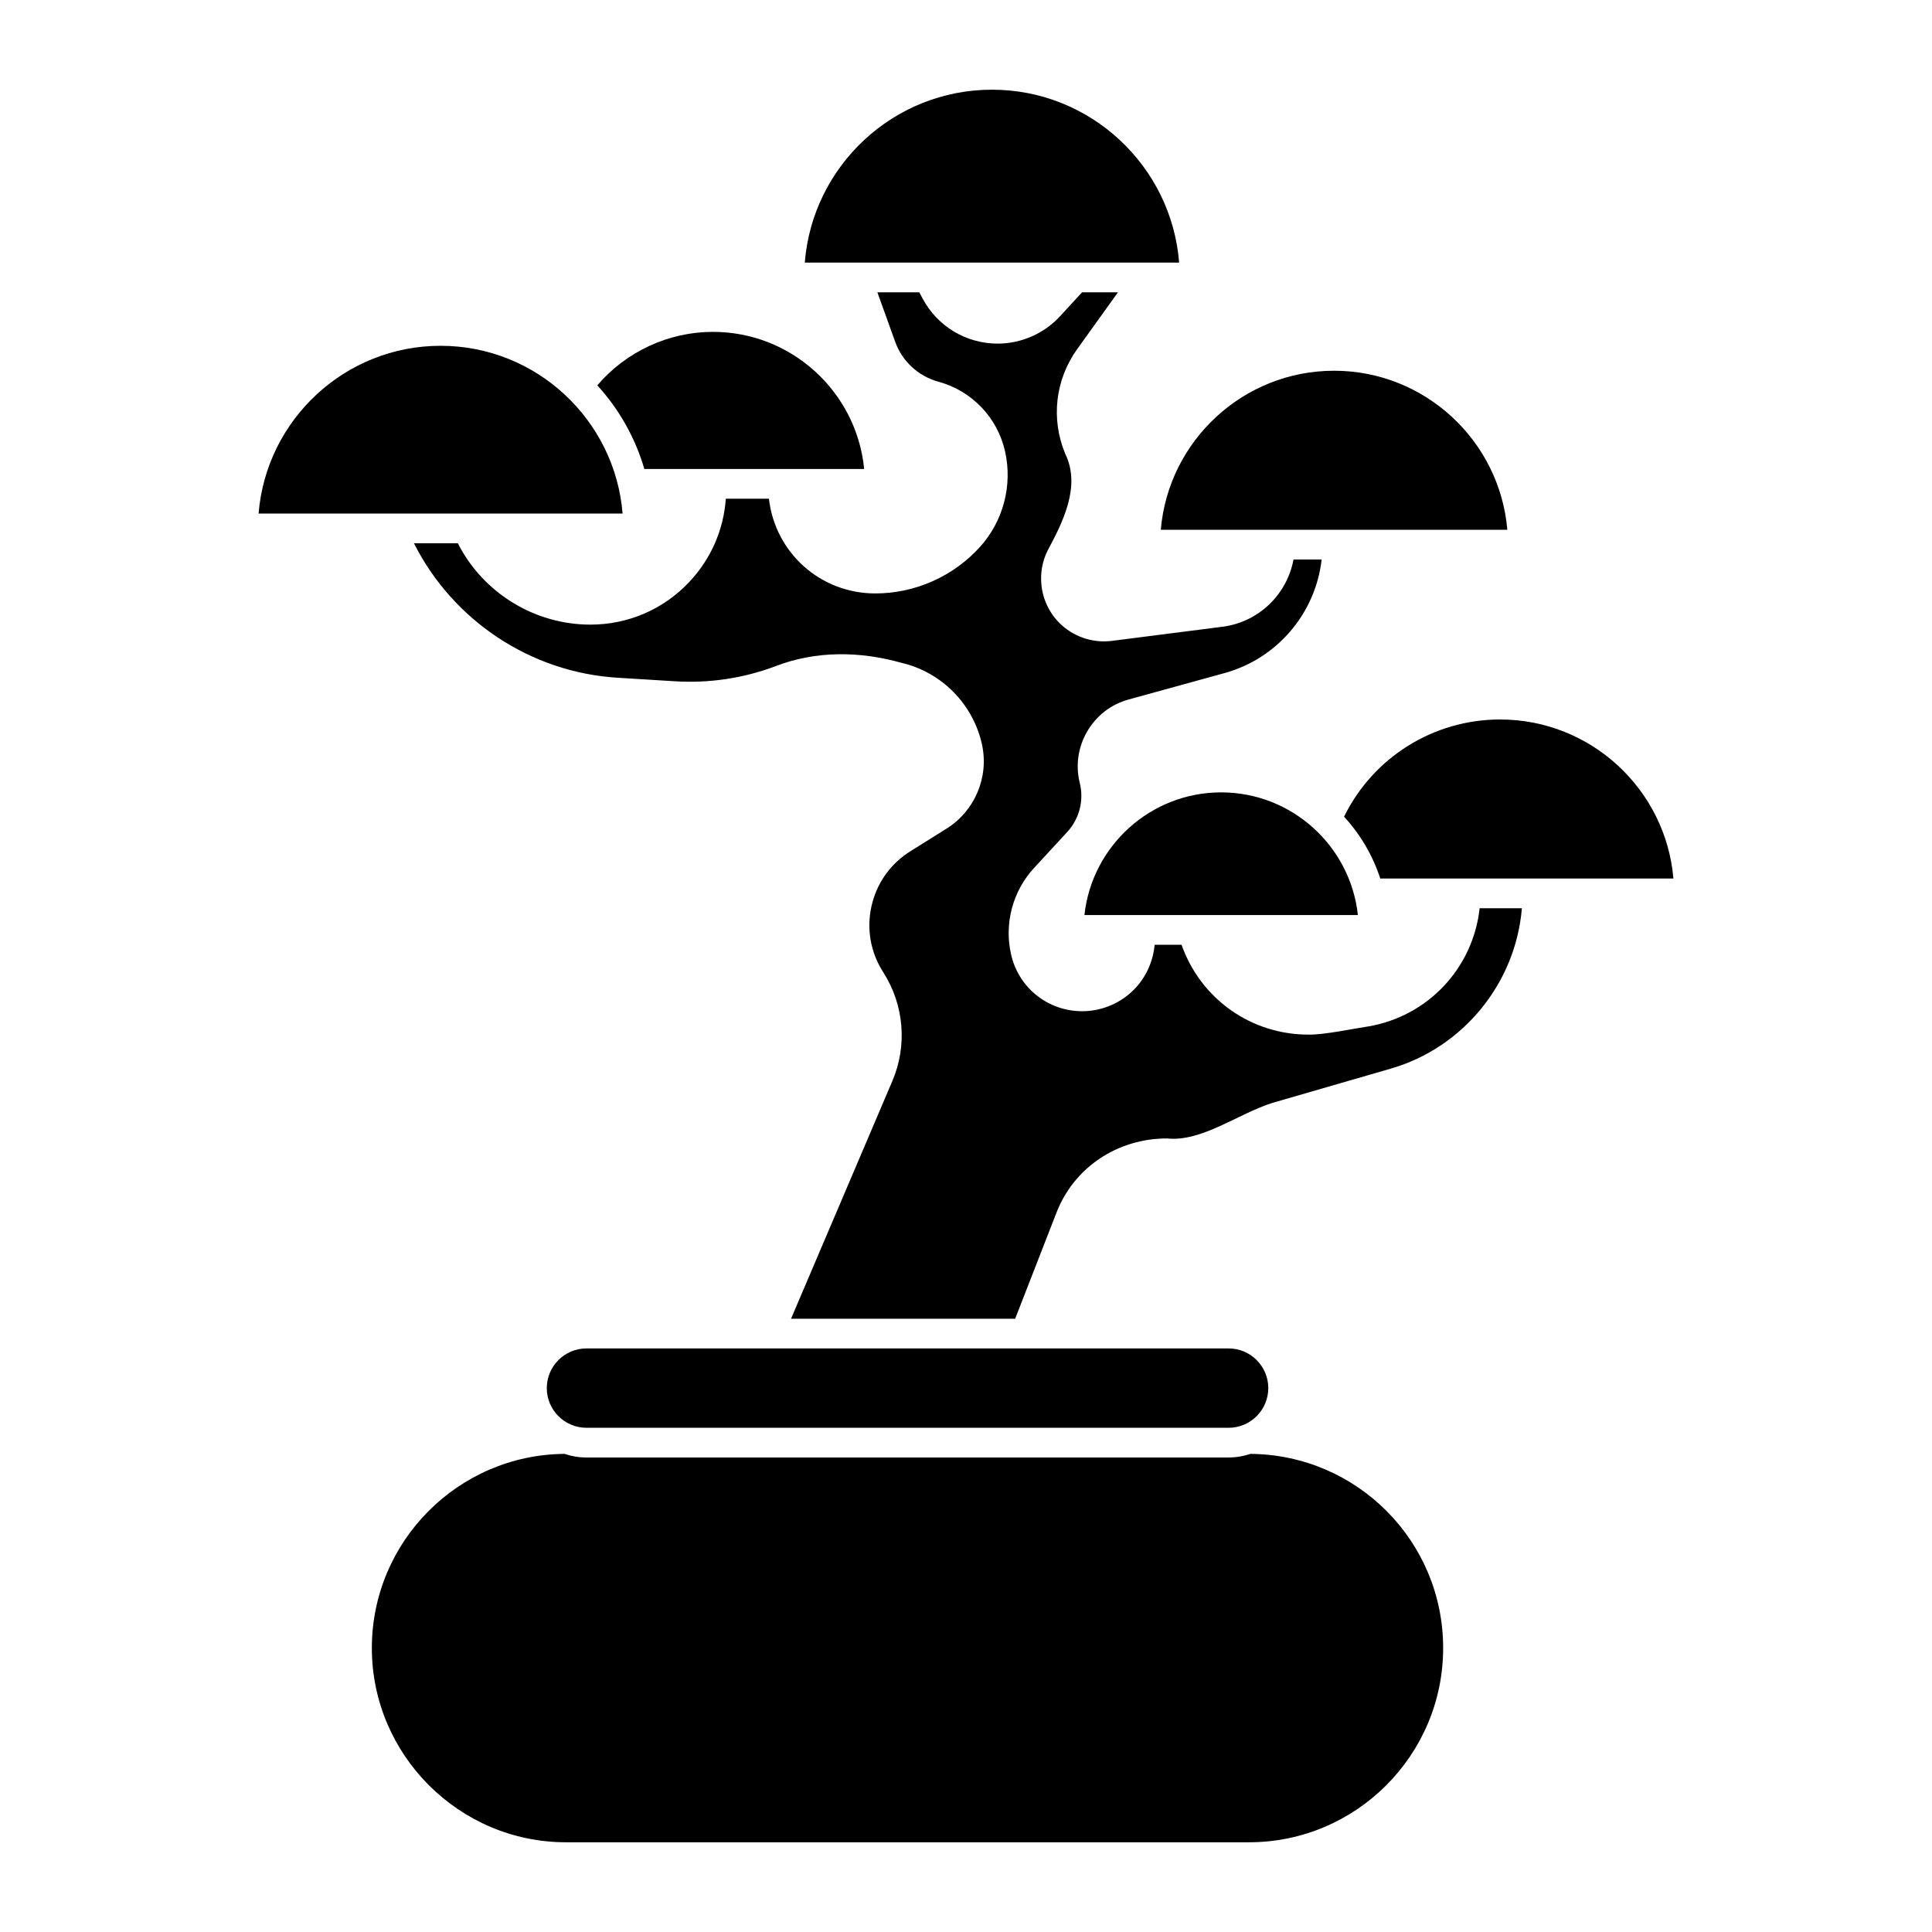
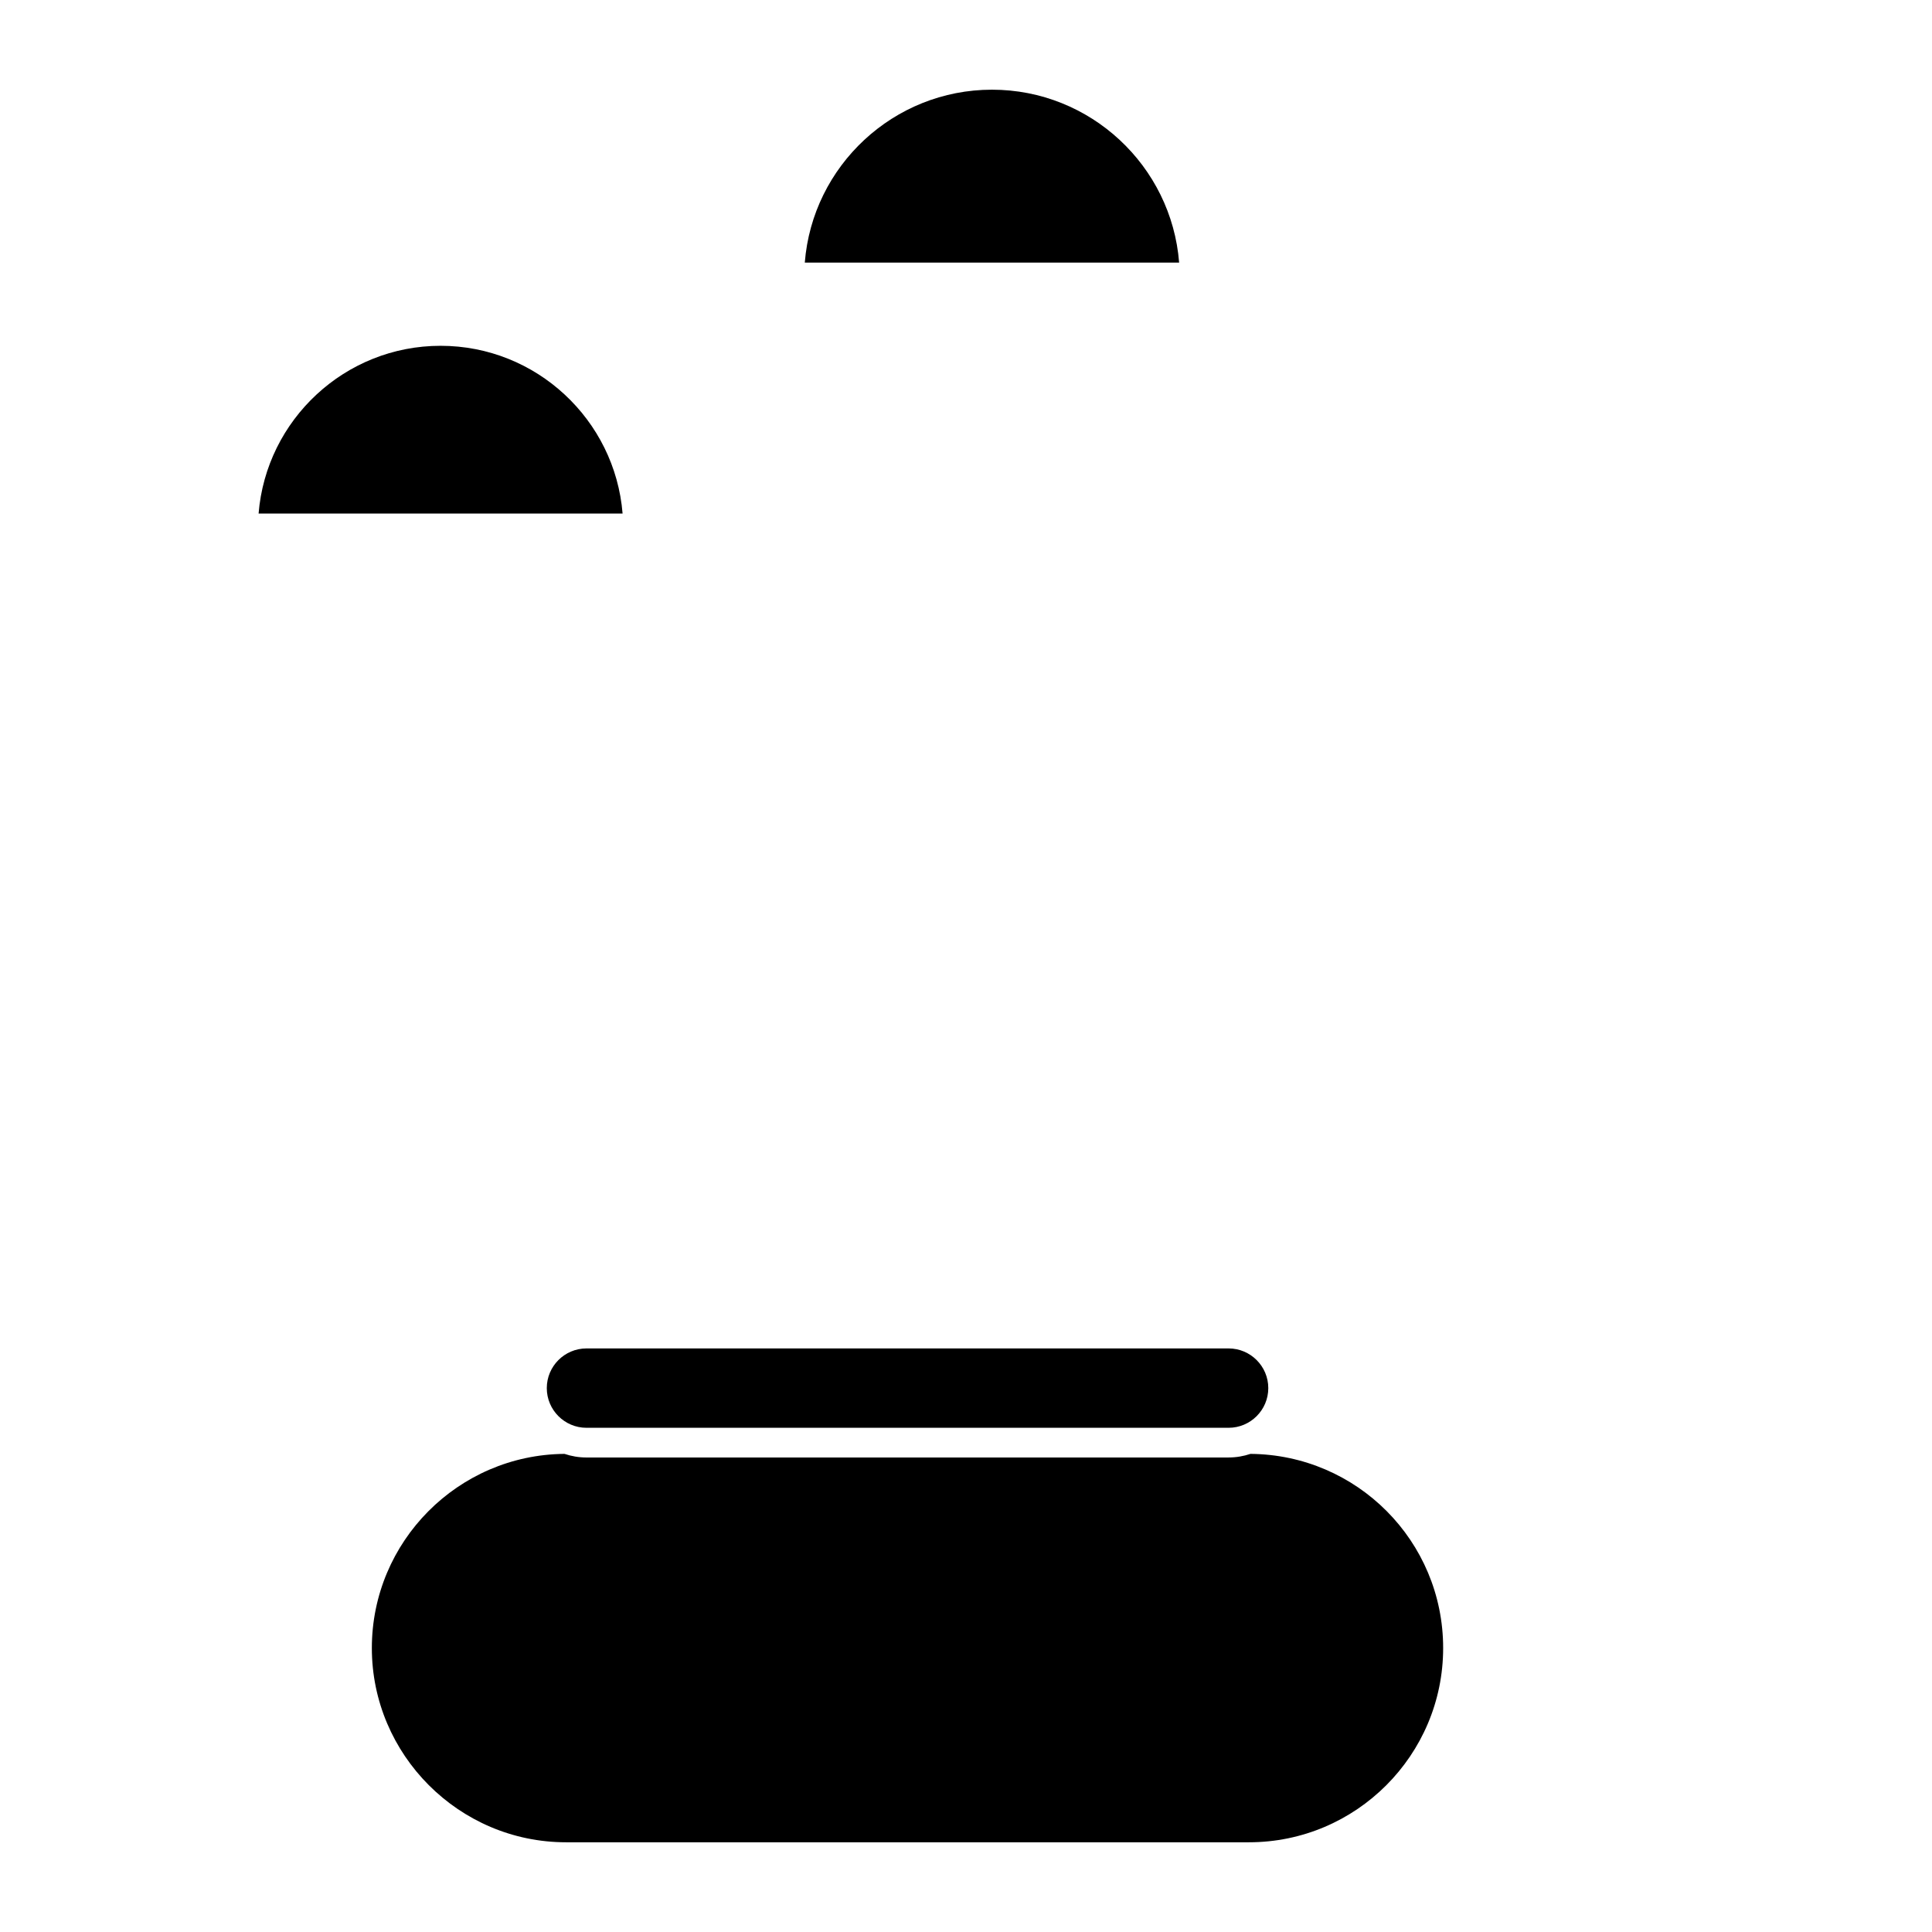
<svg xmlns="http://www.w3.org/2000/svg" fill="#000000" width="800px" height="800px" version="1.1" viewBox="144 144 512 512">
  <g>
-     <path d="m431.38 386.5h72.473c-1.969-18.254-17.469-32.512-36.234-32.512s-34.266 14.258-36.234 32.512z" />
    <path d="m406.88 167.77c-26.109 0-47.59 20.219-49.602 45.82h99.203c-2.012-25.602-23.488-45.82-49.602-45.82z" />
-     <path d="m497.54 242.25c-24.086 0-43.914 18.574-45.918 42.148h91.836c-2.004-23.574-21.832-42.148-45.918-42.148z" />
-     <path d="m541.55 334.67c-17.676 0-33.637 10.031-41.363 25.758 4.293 4.656 7.598 10.23 9.594 16.391h77.688c-2.004-23.574-21.832-42.148-45.918-42.148z" />
-     <path d="m506.5 416.03c-4.012 0.598-11.867 2.277-15.828 2.148-15.031 0-28.48-9.402-33.543-23.801h-7.144c-0.375 4.227-2.117 8.266-5.031 11.418-3.641 3.934-8.801 6.188-14.16 6.188-9.066 0-16.816-6.172-18.84-15.012-1.883-8.211 0.406-16.809 6.121-22.996l8.73-9.461c3.254-3.523 4.5-8.406 3.34-13.059-2.387-9.551 3.391-19.449 12.883-22.062l25.527-7.031c13.984-3.852 24.098-15.922 25.695-30.09h-7.461c-1.691 9.23-9.203 16.594-18.793 17.82l-29.355 3.75c-0.695 0.09-1.391 0.133-2.082 0.133-5.066 0-9.957-2.332-13.121-6.363-3.926-4.996-4.652-11.91-1.859-17.617 4.094-7.633 8.922-17.129 4.723-25.73-3.852-9.246-2.664-19.625 3.176-27.762l10.793-15.035h-9.516l-5.824 6.328c-4.246 4.617-10.281 7.266-16.555 7.266-8.293 0-15.887-4.539-19.816-11.844l-0.938-1.746h-11.105l4.711 13.098c1.863 5.18 6.144 9.137 11.457 10.586l0.07 0.02c8.863 2.438 15.609 9.523 17.609 18.5 2 8.984-0.488 18.43-6.66 25.262-7.078 7.836-17.195 12.328-27.754 12.328-14.59 0-26.551-10.855-28.176-25.098h-11.426c-0.578 8.25-3.945 15.977-9.715 22.086-6.848 7.266-16.215 11.289-26.199 11.277-14.746 0-28.422-8.398-35.102-21.555h-11.625c10.281 20.43 30.867 34.211 53.953 35.633l15.191 0.934c9.129 0.559 18.102-0.781 26.668-3.992 10.727-4.16 22.422-3.988 33.398-0.891 10.668 2.488 19.039 11.02 21.336 21.73 1.844 8.605-1.93 17.523-9.391 22.191l-9.629 6.027c-5.269 3.297-8.918 8.453-10.277 14.516s-0.262 12.281 3.098 17.512c5.539 8.633 6.445 19.418 2.426 28.852l-26.848 62.992h59.395l10.965-28.156c4.66-11.957 16.129-19.625 29.297-19.625 9.117 0.988 18.797-6.539 27.973-9.441l31.316-9.066c19.277-5.578 33.102-22.73 34.734-42.492h-11.195c-1.719 15.777-13.641 28.652-29.621 31.336z" />
    <path d="m475.4 529.29c-1.832 0.613-3.781 0.957-5.816 0.957l-170.17 0.004c-2.035 0-3.984-0.344-5.816-0.957-28.188 0.227-51.055 23.219-51.055 51.461 0 28.242 23.09 51.469 51.469 51.469h180.97c28.379 0 51.469-23.09 51.469-51.469 0-28.379-22.863-51.234-51.051-51.461z" />
    <path d="m260.76 235.64c-25.355 0-46.219 19.605-48.23 44.453h96.461c-2.012-24.848-22.875-44.453-48.23-44.453z" />
    <path d="m469.59 522.38c5.801 0 10.52-4.719 10.52-10.516s-4.719-10.516-10.52-10.516h-170.17c-5.801 0-10.516 4.719-10.516 10.516s4.719 10.516 10.516 10.516z" />
-     <path d="m302.29 246.12c5.719 6.258 10.031 13.816 12.469 22.164h58.254c-1.984-20.363-19.203-36.336-40.078-36.336-11.805 0-23.027 5.25-30.645 14.172z" />
  </g>
</svg>